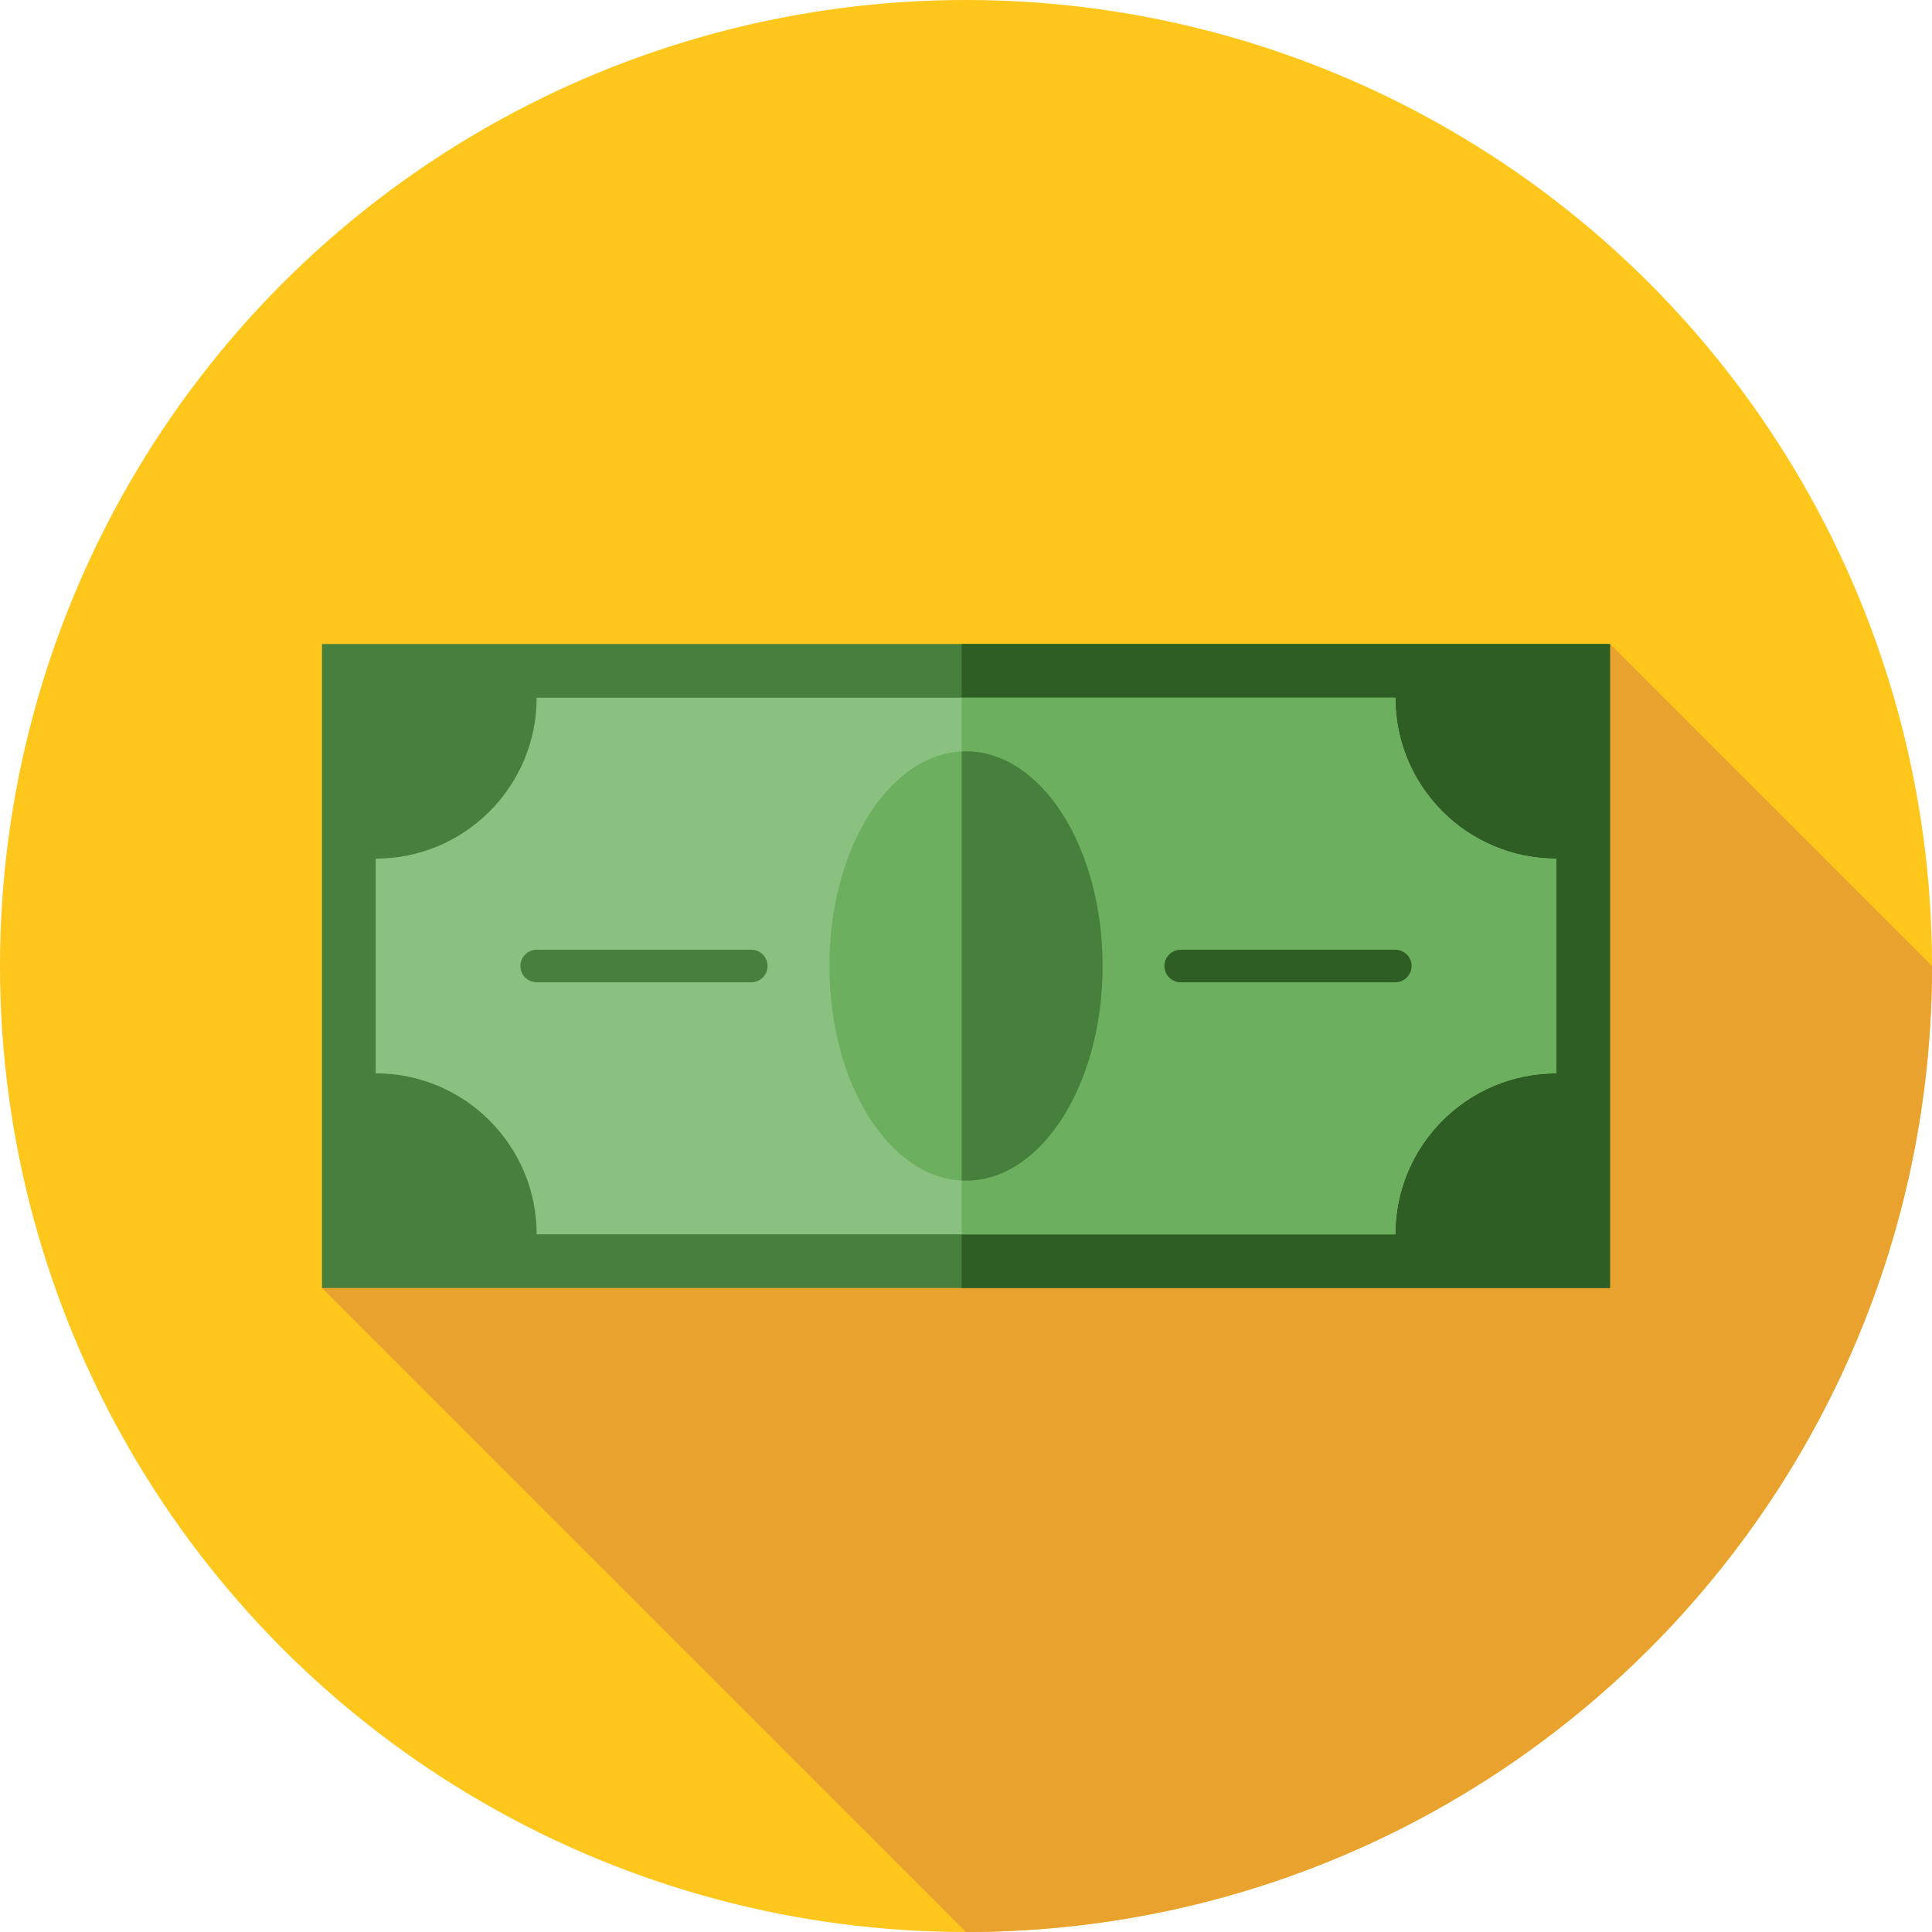
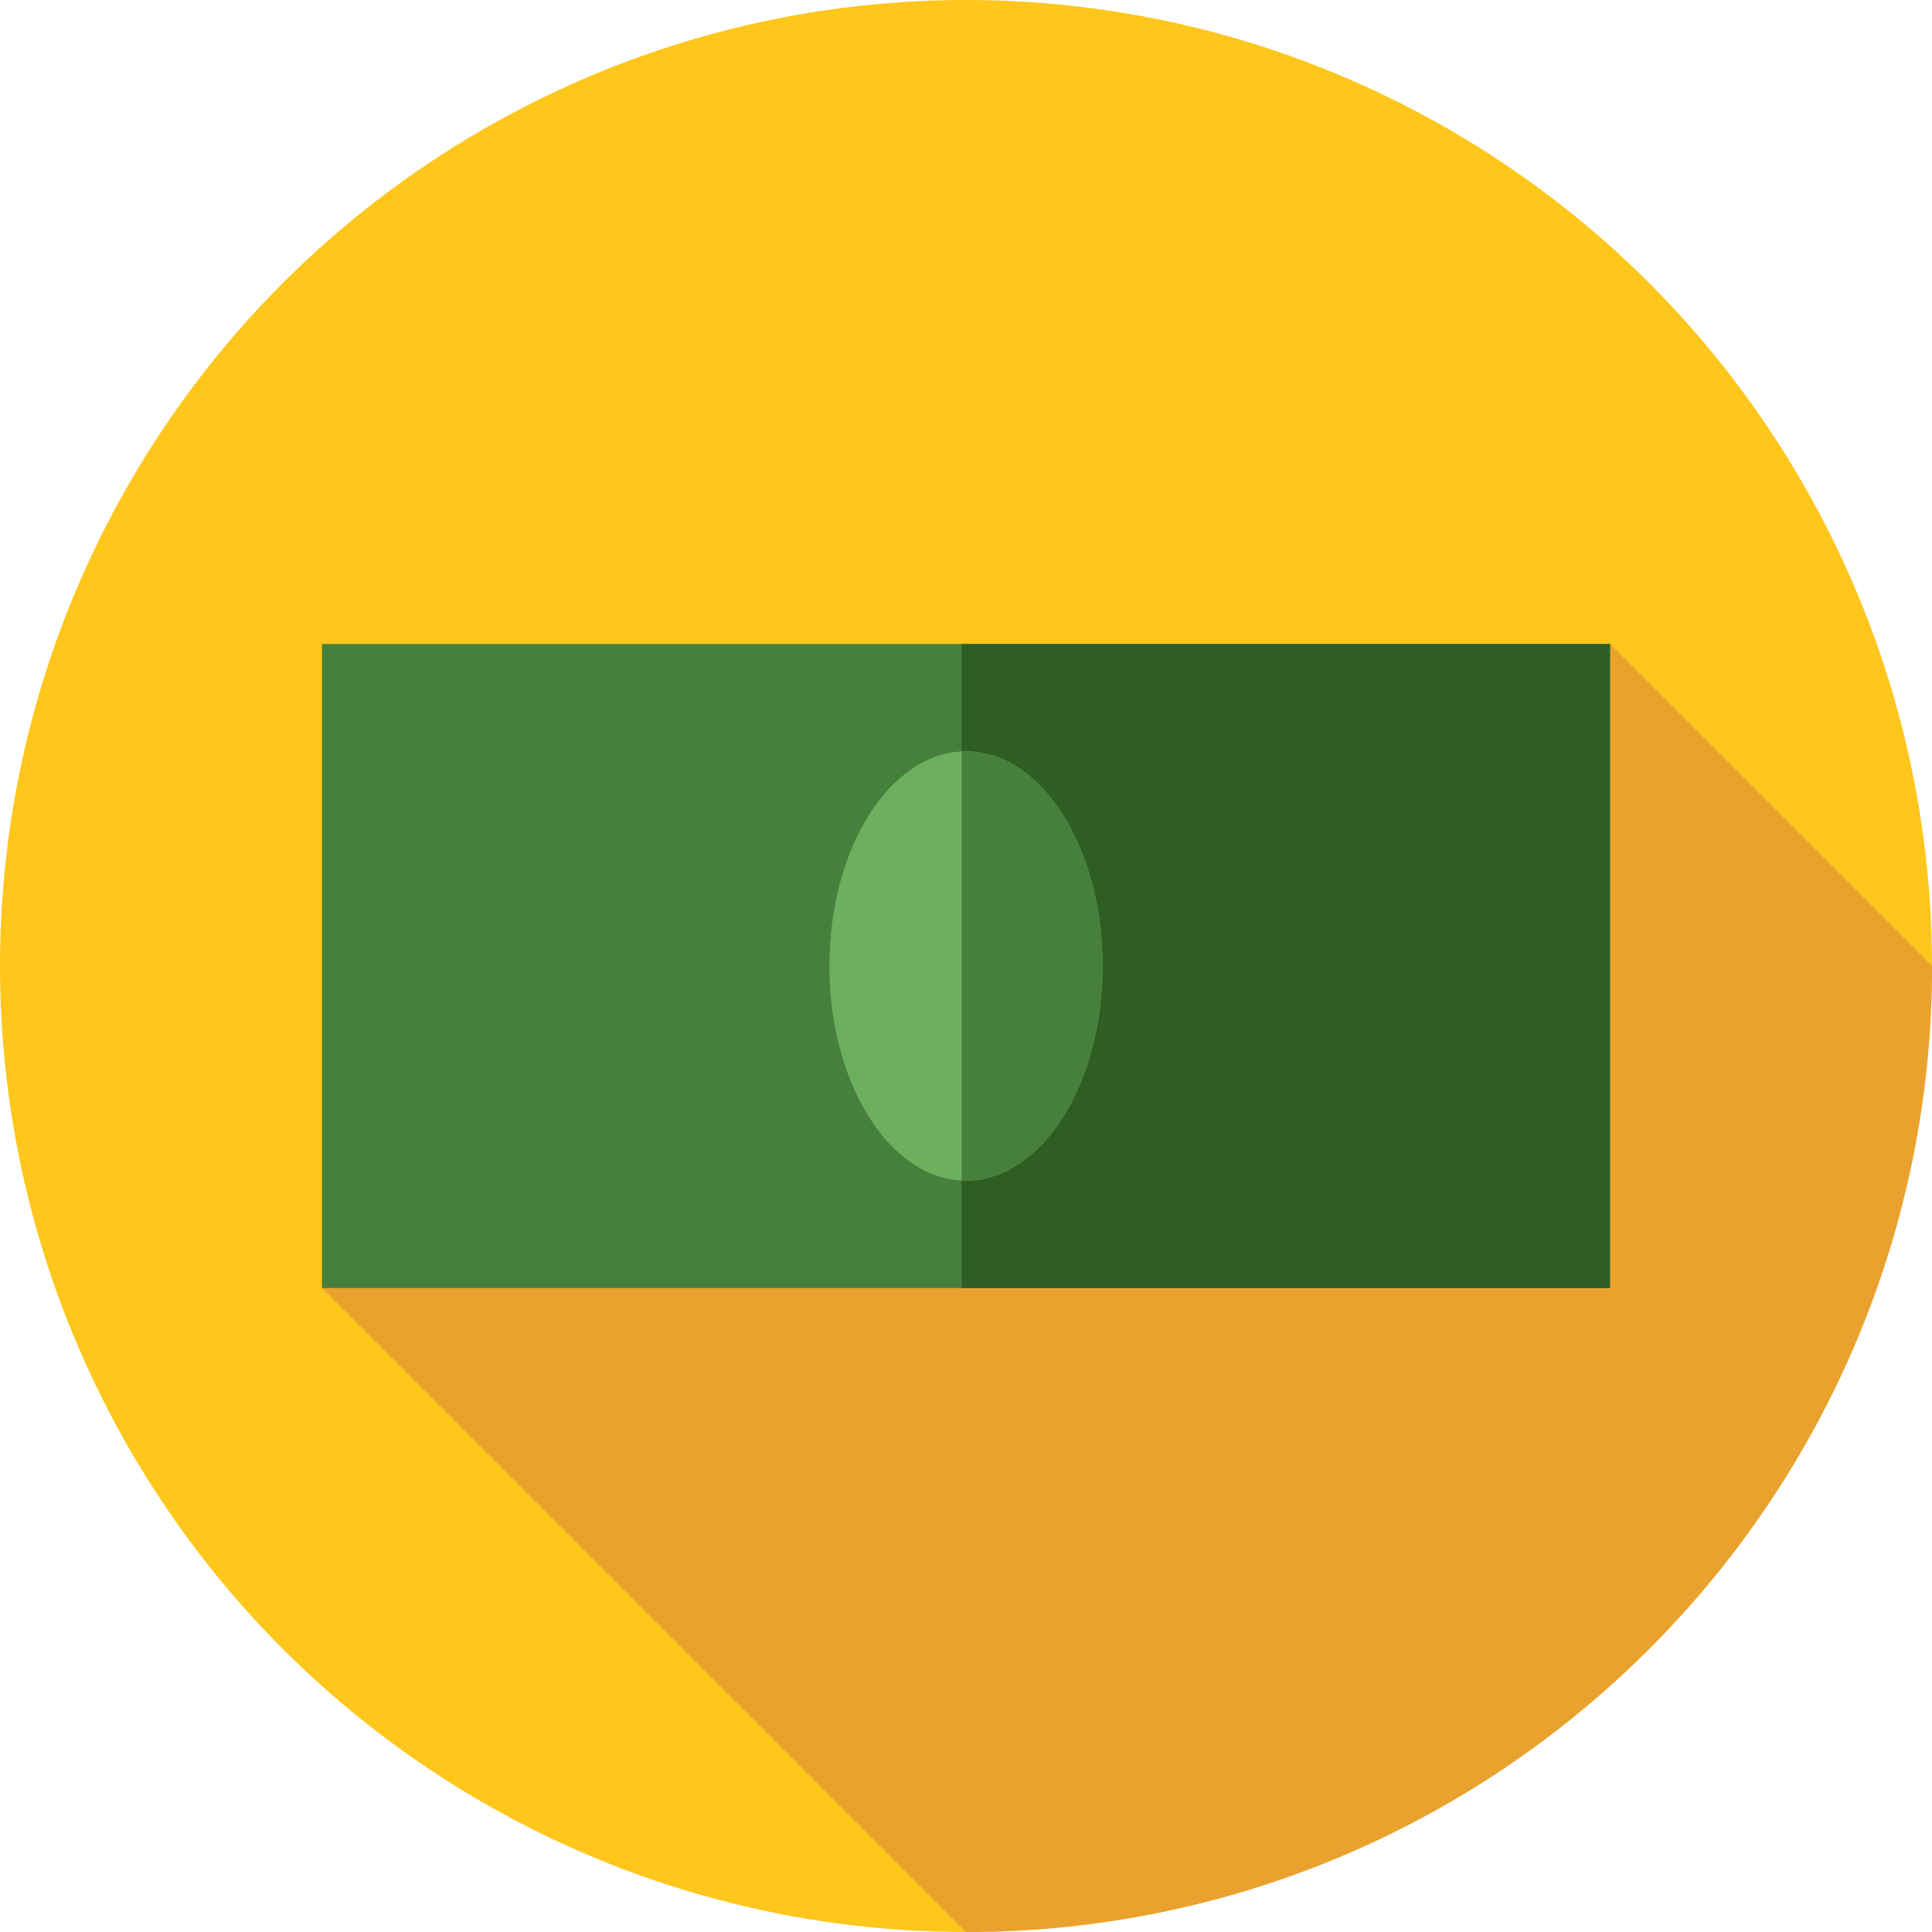
<svg xmlns="http://www.w3.org/2000/svg" version="1.1" id="Layer_1" viewBox="0 0 512 512" xml:space="preserve">
  <circle style="fill:#FFC61B;" cx="256" cy="256" r="256" />
  <path style="fill:#EAA22F;" d="M512,256l-85.333-85.333l-203.564,75.421L85.333,341.333L256,512C397.384,512,512,397.384,512,256z" />
  <rect x="85.333" y="170.667" style="fill:#477F3C;" width="341.333" height="170.667" />
  <rect x="254.845" y="170.667" style="fill:#2E5E24;" width="171.822" height="170.667" />
-   <path style="fill:#8BC180;" d="M412.444,284.444v-56.889c-23.564,0-42.667-19.103-42.667-42.667H142.222   c0,23.564-19.103,42.667-42.667,42.667v56.889c23.564,0,42.667,19.103,42.667,42.667h227.556   C369.778,303.547,388.88,284.444,412.444,284.444z" />
  <g>
-     <path style="fill:#6CAF5F;" d="M369.778,184.889H254.852v142.222h114.926c0-23.564,19.103-42.667,42.667-42.667v-56.889    C388.88,227.556,369.778,208.453,369.778,184.889z" />
    <ellipse style="fill:#6CAF5F;" cx="256" cy="256" rx="36.202" ry="56.889" />
  </g>
  <g>
    <path style="fill:#477F3C;" d="M256,199.111c-0.384,0-0.767,0.028-1.148,0.045v113.686c0.383,0.019,0.764,0.045,1.148,0.045    c19.994,0,36.202-25.471,36.202-56.889S275.994,199.111,256,199.111z" />
    <path style="fill:#477F3C;" d="M199.111,260.31h-56.889c-2.381,0-4.31-1.929-4.31-4.31s1.929-4.31,4.31-4.31h56.889    c2.381,0,4.31,1.929,4.31,4.31S201.492,260.31,199.111,260.31z" />
  </g>
  <path style="fill:#2E5E24;" d="M369.778,260.31h-56.889c-2.381,0-4.31-1.929-4.31-4.31s1.929-4.31,4.31-4.31h56.889   c2.381,0,4.31,1.929,4.31,4.31S372.158,260.31,369.778,260.31z" />
</svg>